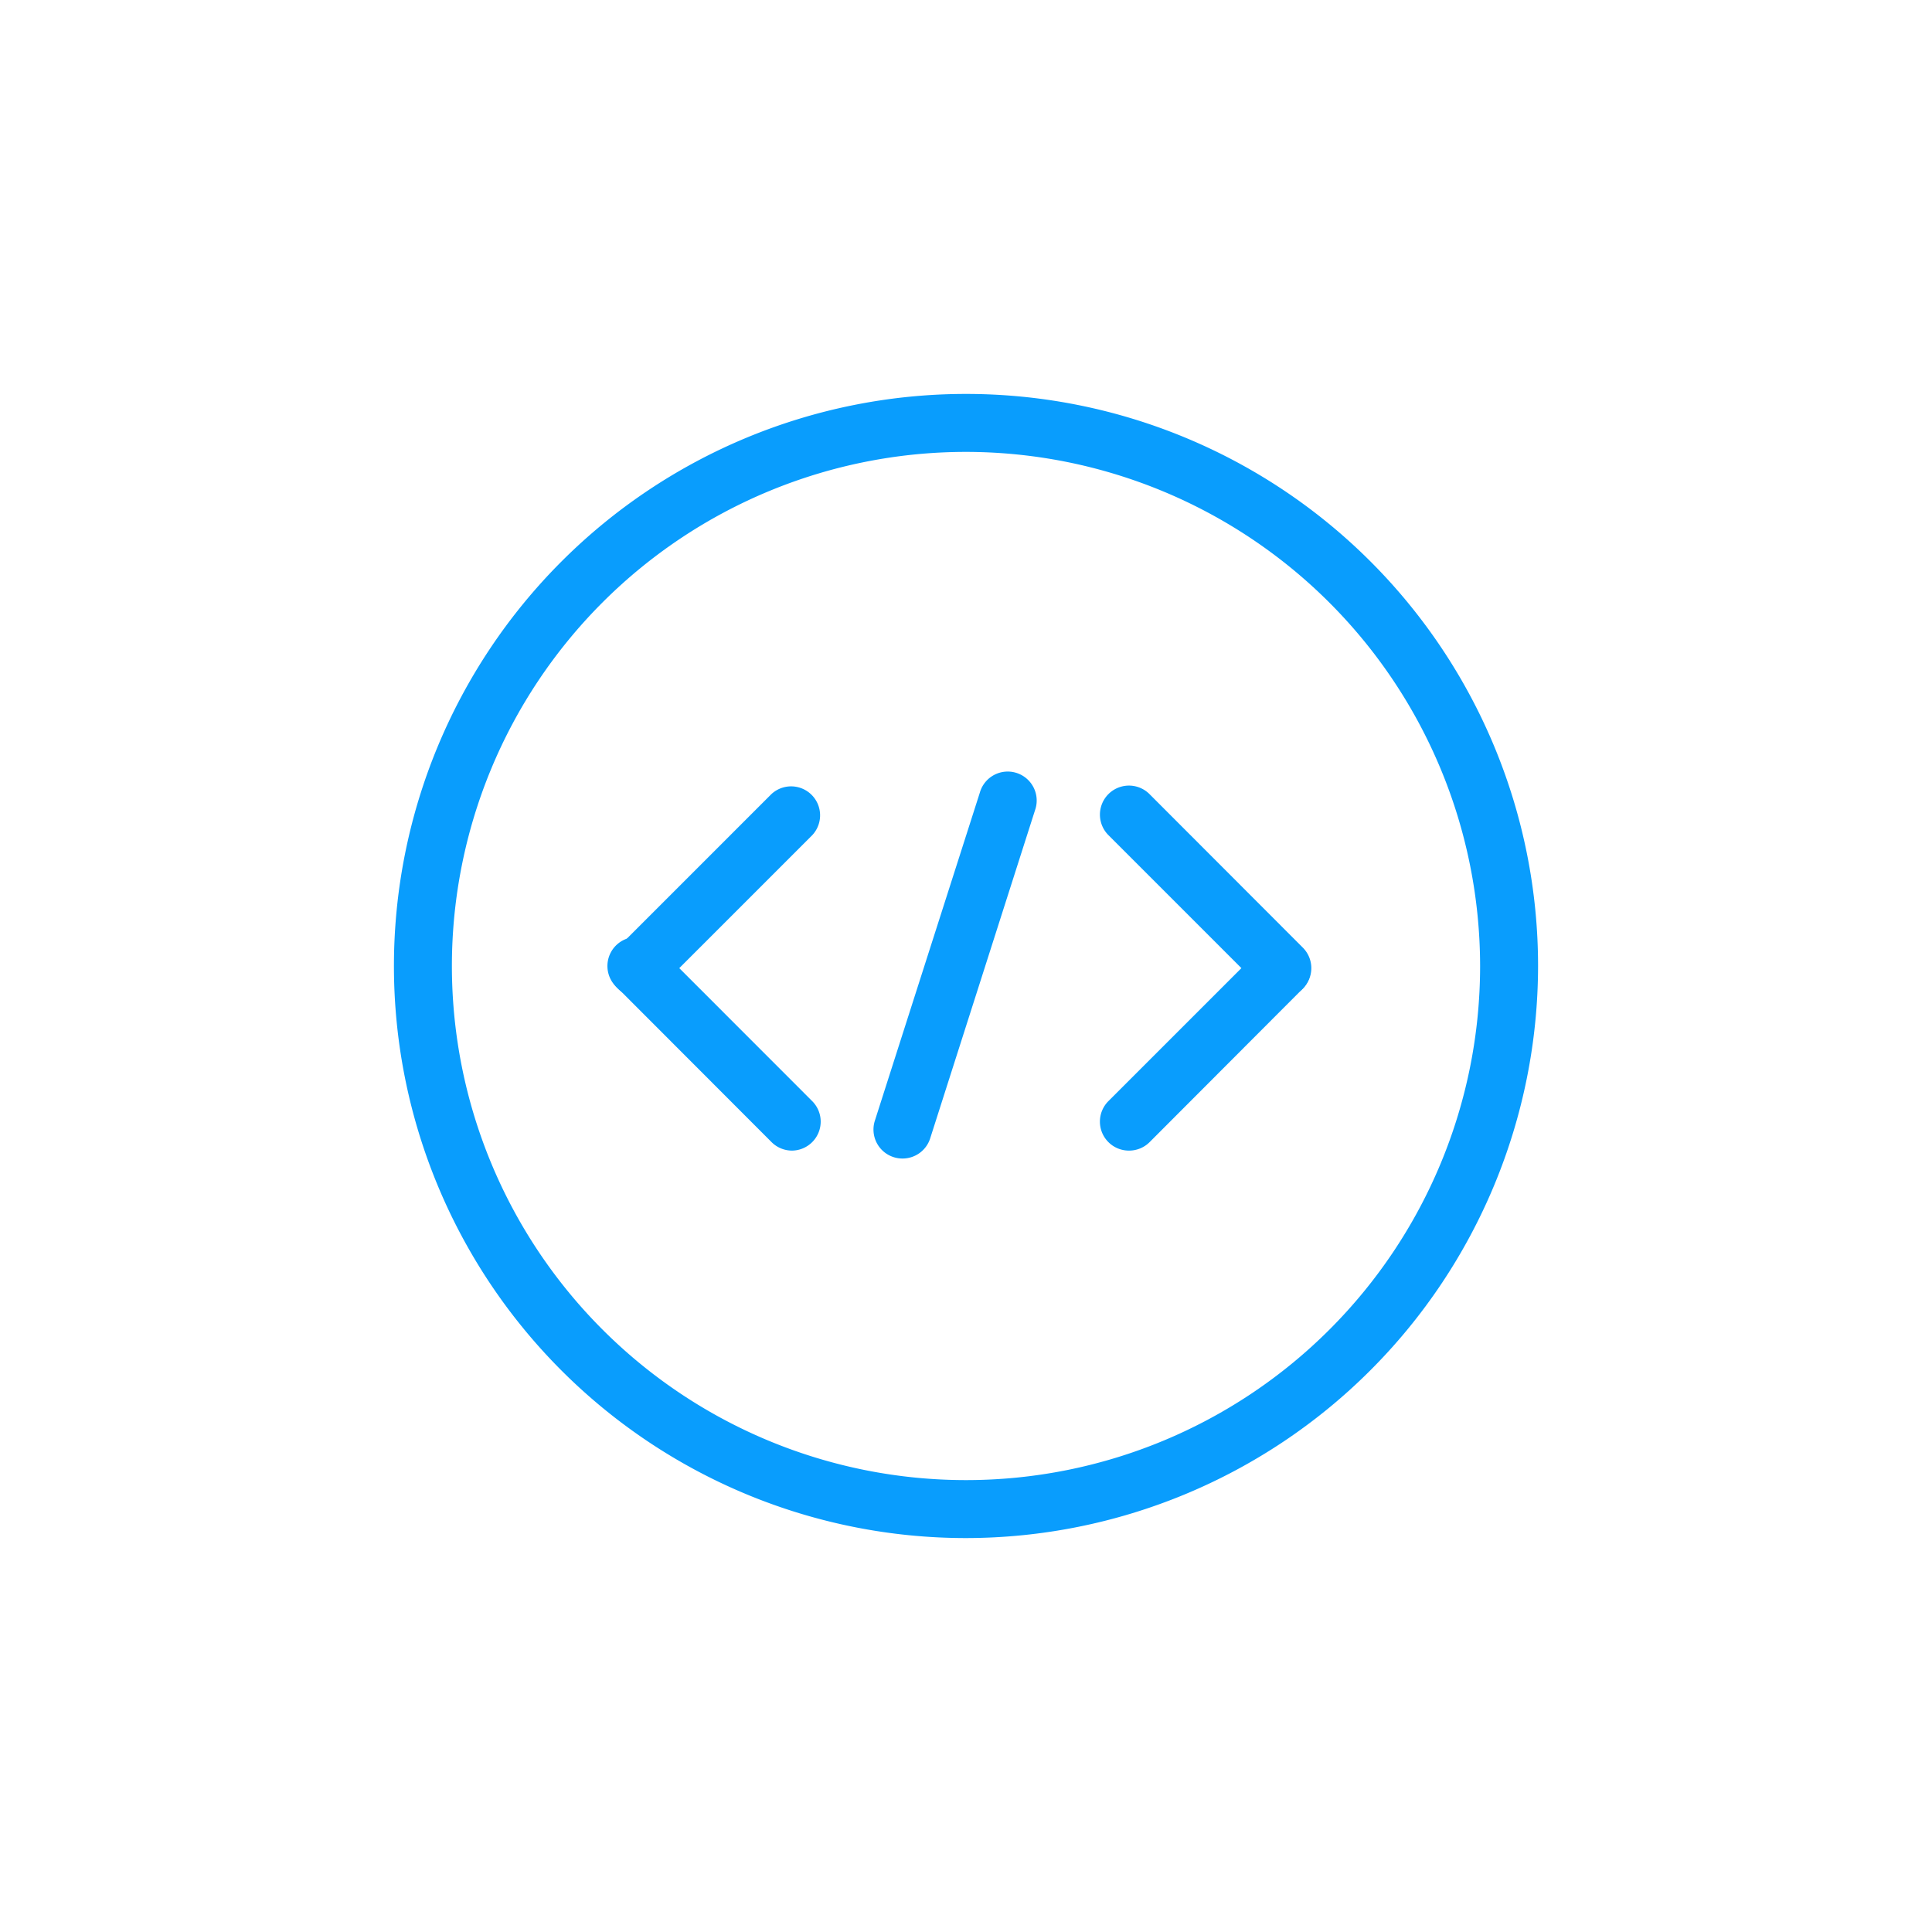
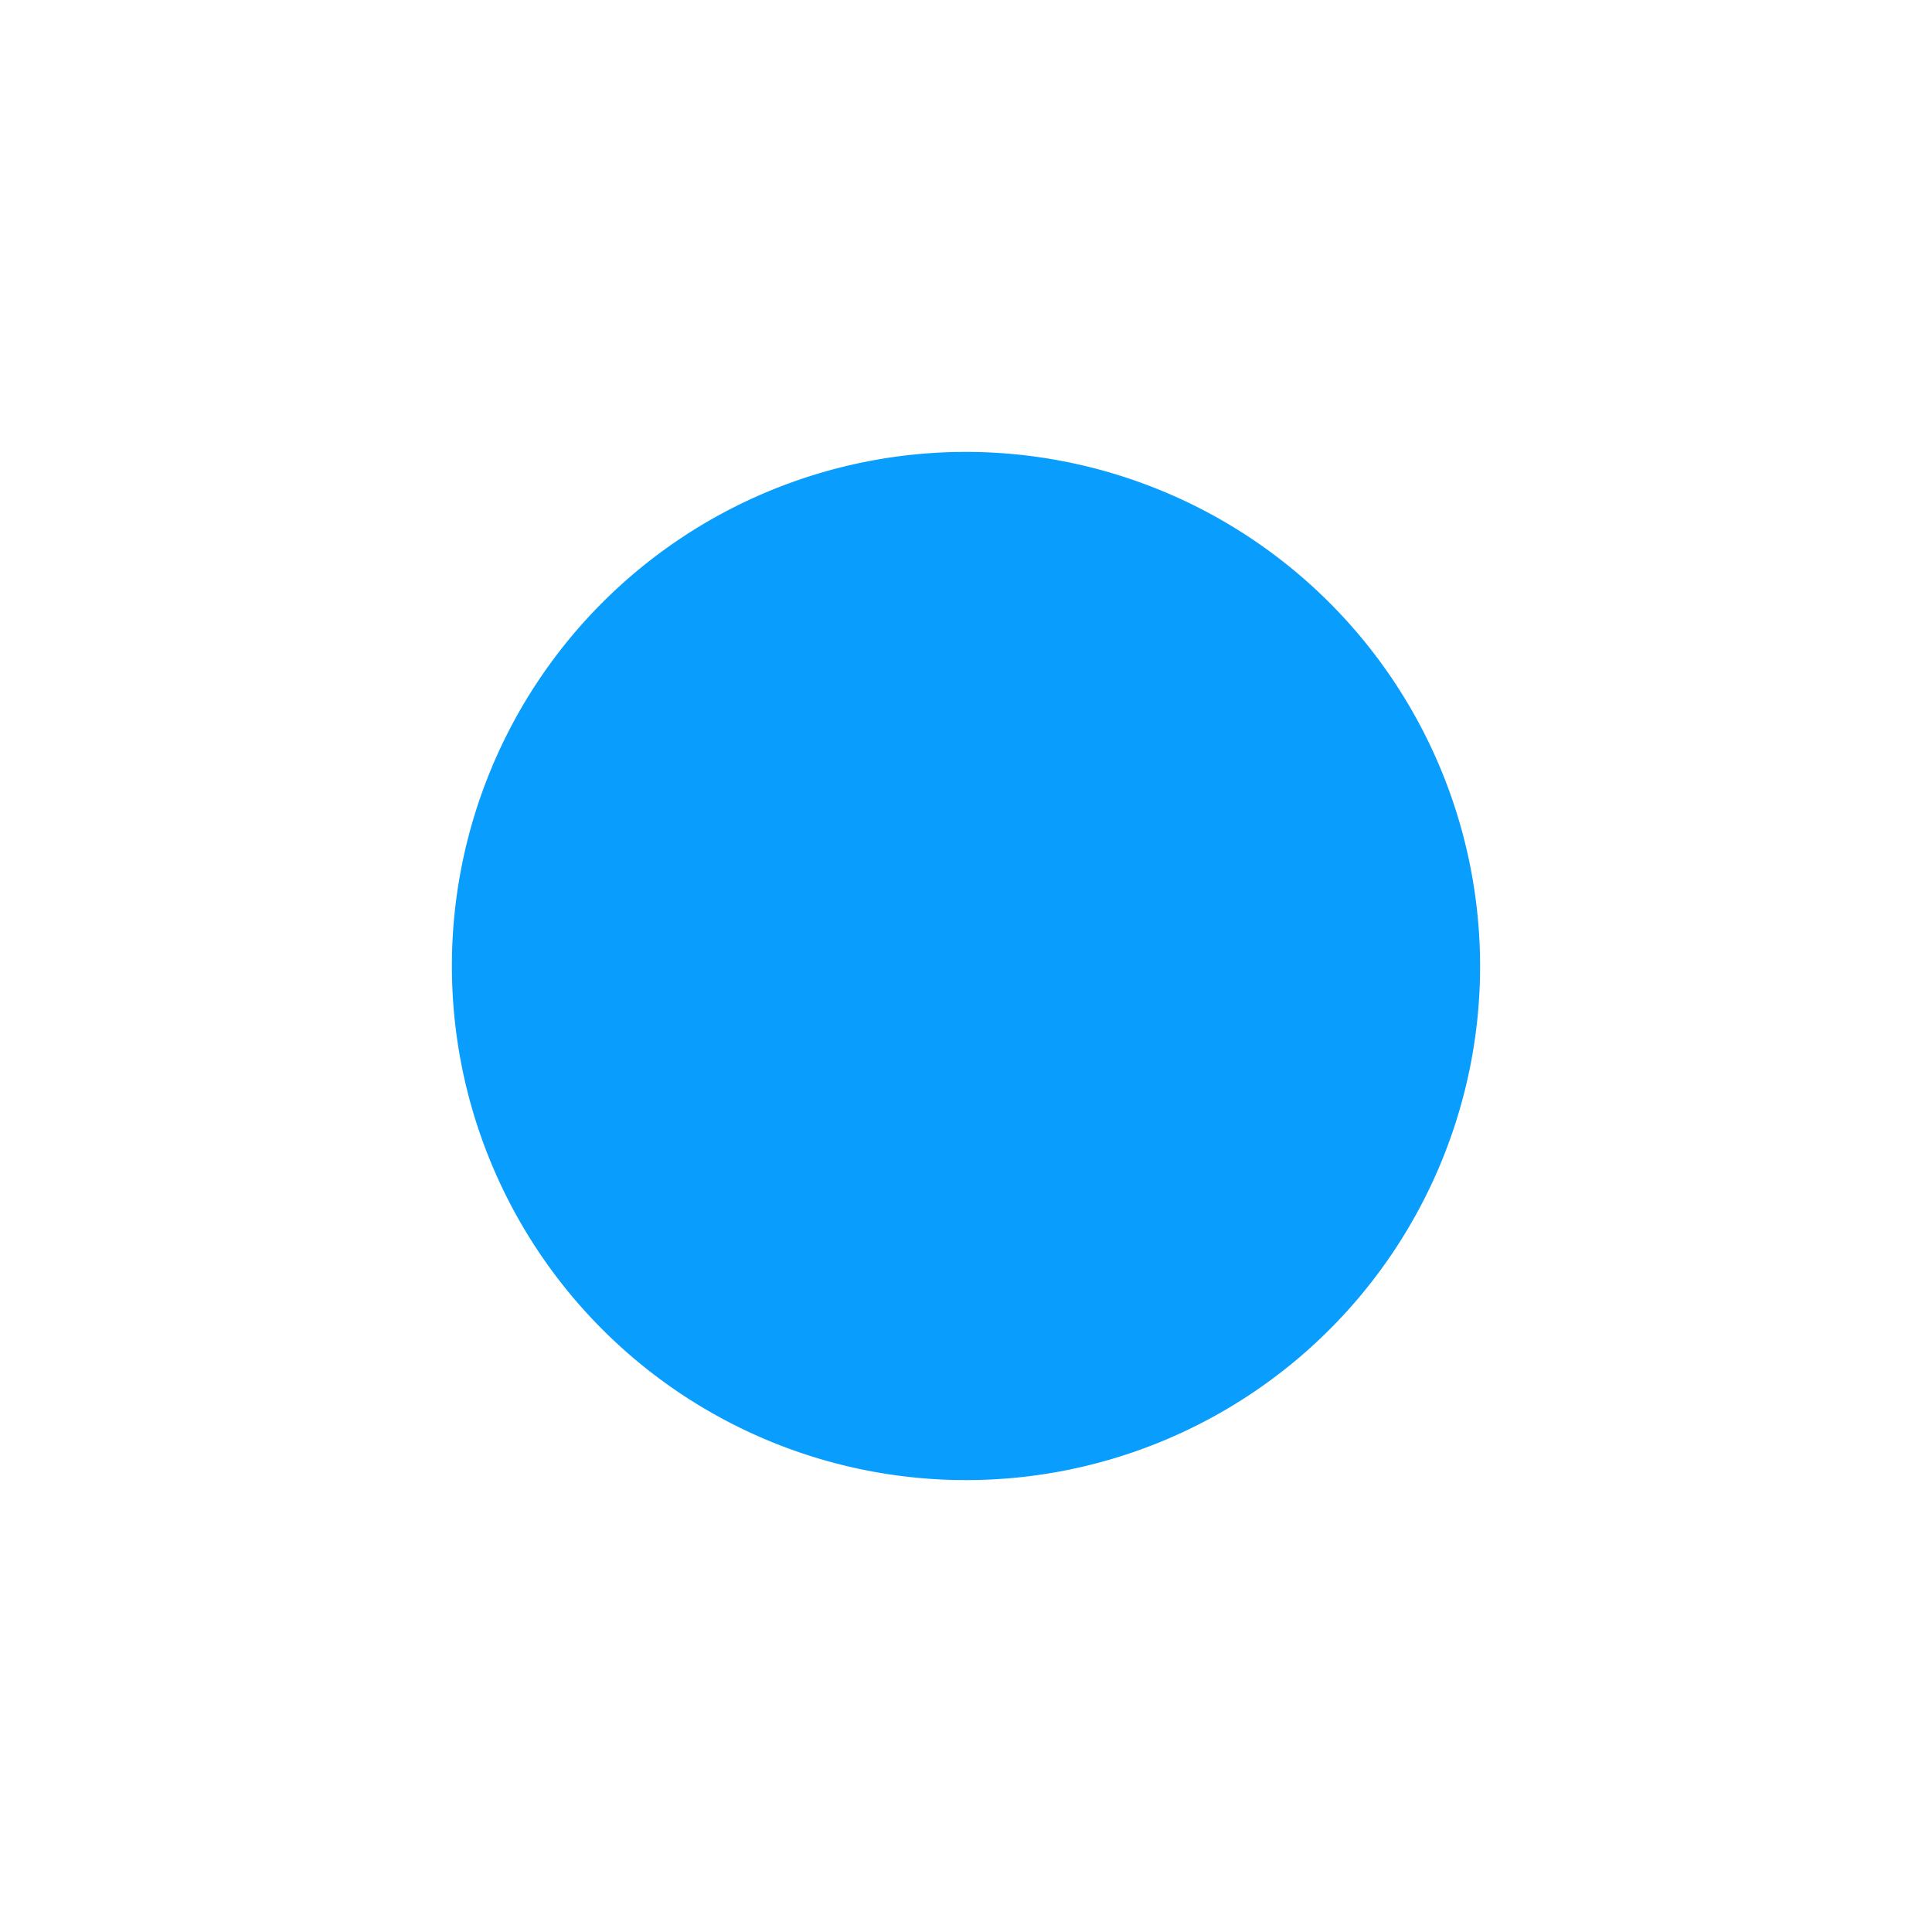
<svg xmlns="http://www.w3.org/2000/svg" t="1632904584444" class="icon" viewBox="0 0 1024 1024" version="1.1" p-id="16773" width="200" height="200">
  <defs>
    <style type="text/css" />
  </defs>
-   <path d="M512 815.206A303.206 303.206 0 1 1 815.206 512 303.514 303.514 0 0 1 512 815.206z m0-575.693A272.486 272.486 0 1 0 784.486 512 272.742 272.742 0 0 0 512 239.514z" fill="#099DFD" p-id="16774" />
+   <path d="M512 815.206z m0-575.693A272.486 272.486 0 1 0 784.486 512 272.742 272.742 0 0 0 512 239.514z" fill="#099DFD" p-id="16774" />
  <path d="M338.33 528.486a15.36 15.36 0 0 1-10.854-4.506 15.36 15.36 0 0 1 0-21.709l81.357-81.357a15.36 15.36 0 0 1 21.709 21.709L349.184 523.981a15.36 15.36 0 0 1-10.854 4.506z" fill="#099DFD" p-id="16775" />
-   <path d="M419.84 609.843a15.36 15.36 0 0 1-10.854-4.454L327.68 523.981a15.36 15.36 0 1 1 21.504-21.709L430.541 583.68a15.36 15.36 0 0 1-10.701 26.163zM598.323 609.843a15.36 15.36 0 0 1-10.854-26.214l81.357-81.357a15.36 15.36 0 0 1 21.709 21.709L609.28 605.389a15.36 15.36 0 0 1-10.957 4.454z" fill="#099DFD" p-id="16776" />
-   <path d="M679.68 528.486a15.36 15.36 0 0 1-10.854-4.506l-81.357-81.357a15.36 15.36 0 0 1 21.811-21.709l81.254 81.357a15.36 15.36 0 0 1 0 21.709 15.36 15.36 0 0 1-10.854 4.506zM478.362 614.042a15.36 15.36 0 0 1-14.643-20.122l55.603-173.773a15.36 15.36 0 1 1 29.235 9.37l-55.552 173.875a15.36 15.36 0 0 1-14.643 10.65z" fill="#099DFD" p-id="16777" />
</svg>